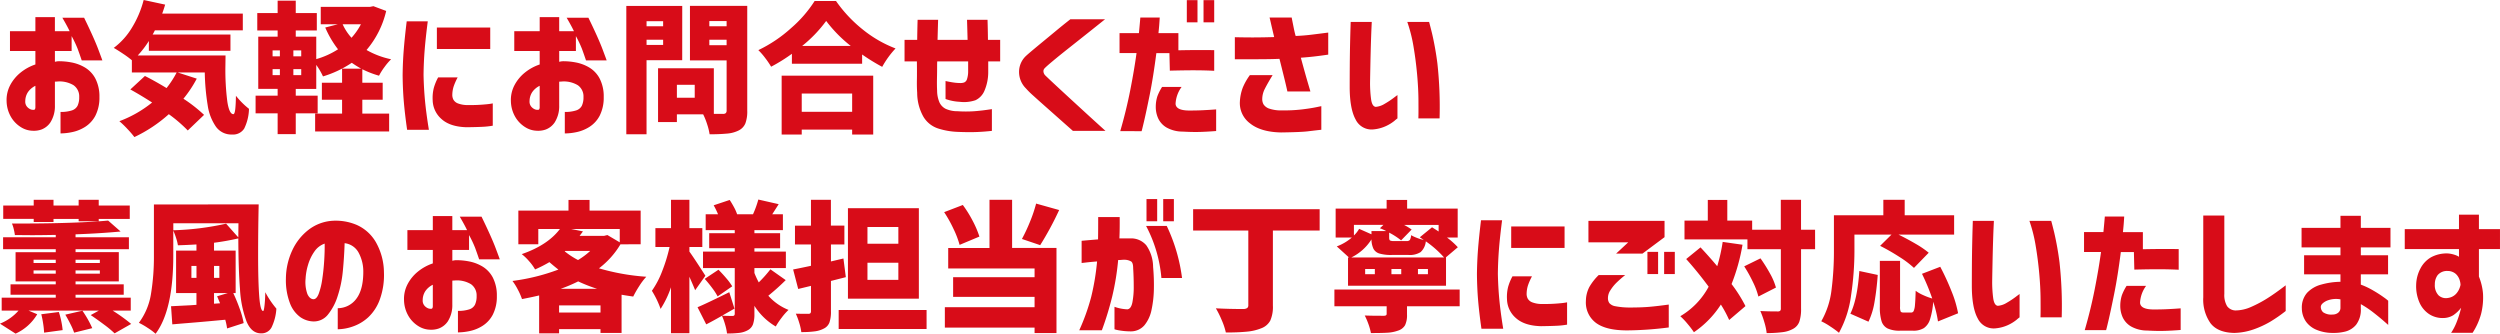
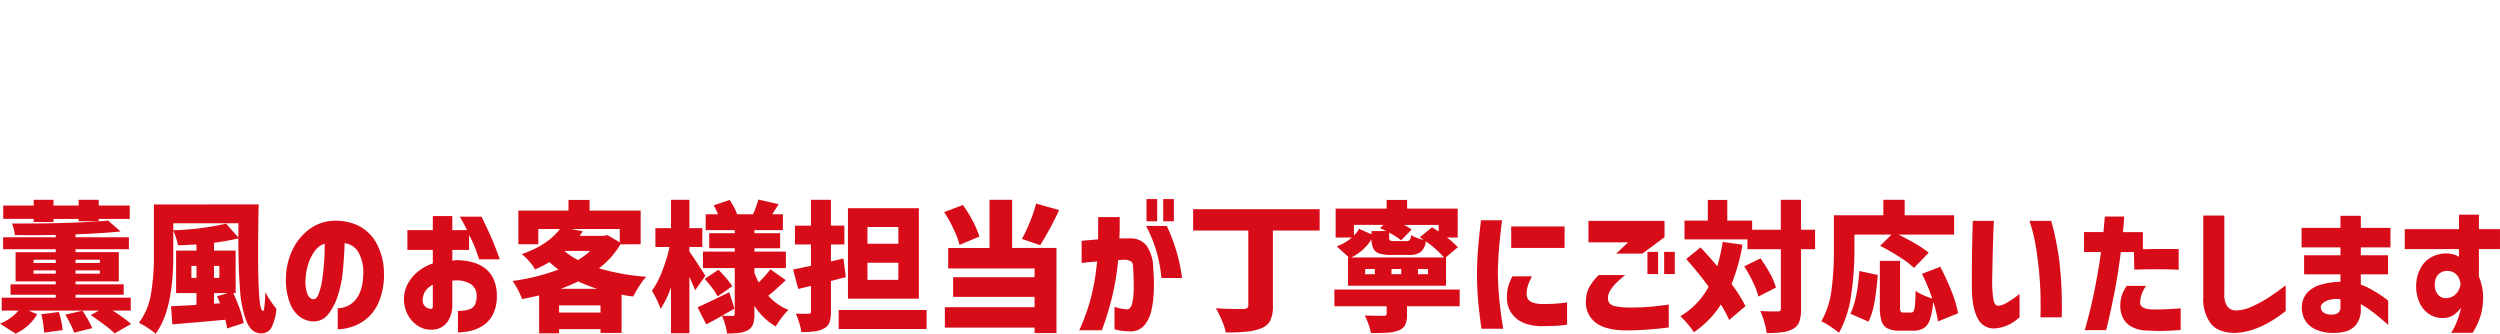
<svg xmlns="http://www.w3.org/2000/svg" width="640.872" height="85.56" viewBox="0 0 640.872 85.56">
  <g id="okigaru" transform="translate(-396.008 -330.004)">
-     <path id="パス_34" data-name="パス 34" d="M10.08-17.928H3.564V-23H10.08v-3.6h5V-23h3.78q-.648-1.368-1.872-3.456h5.58q2.592,5.328,3.636,8.118t1.044,2.826H21.96q-.612-1.8-1.044-2.97a28.388,28.388,0,0,0-1.548-3.258v3.816H15.084v2.772a7.127,7.127,0,0,1,.792-.144,16.86,16.86,0,0,1,3.456.306,10.579,10.579,0,0,1,3.456,1.3,7.246,7.246,0,0,1,2.646,2.79A10.028,10.028,0,0,1,26.5-6.12a10.181,10.181,0,0,1-1.044,4.788,7.553,7.553,0,0,1-2.574,2.826,9.943,9.943,0,0,1-3.258,1.35,14.976,14.976,0,0,1-3.1.36V-2.3a8.978,8.978,0,0,0,2.862-.378A2.474,2.474,0,0,0,20.9-3.906a5.061,5.061,0,0,0,.414-2.214,3.5,3.5,0,0,0-1.44-3.024,6.971,6.971,0,0,0-4.356-.936H15.3a.68.68,0,0,0-.216.036V-3.96A7.714,7.714,0,0,1,13.914.4a4.843,4.843,0,0,1-2.268,1.8,5.8,5.8,0,0,1-2.214.324,5.869,5.869,0,0,1-3.024-.9A7.554,7.554,0,0,1,3.852-.972,8.341,8.341,0,0,1,2.7-5.04a8.122,8.122,0,0,1,.882-4.05A10.3,10.3,0,0,1,6.21-12.33a12.265,12.265,0,0,1,3.87-2.142Zm0,14.472V-9A4.939,4.939,0,0,0,8.172-7.38a4.211,4.211,0,0,0-.684,2.268A2.013,2.013,0,0,0,7.83-3.78a2.374,2.374,0,0,0,.864.738,1.7,1.7,0,0,0,.882.2q.036.036.252-.036T10.08-3.456Zm48.744-13.32-.036,2.844a64.084,64.084,0,0,0,.486,8.91q.486,3.294,1.566,3.294.324-.036.468-1.224t.18-3.492A19.807,19.807,0,0,0,64.836-3.1a12.094,12.094,0,0,1-1.224,5.058,3.381,3.381,0,0,1-3.132,1.53,4.847,4.847,0,0,1-4.122-2.016,12.876,12.876,0,0,1-2.106-5.454A58.892,58.892,0,0,1,53.5-12.42H46.548l4.9,1.584a30.439,30.439,0,0,1-3.42,5.148,37.436,37.436,0,0,1,5.292,4.14l-4.176,4a36.265,36.265,0,0,0-4.86-4.176A36.443,36.443,0,0,1,35.46,4.14a24.468,24.468,0,0,0-1.818-2.106A23.854,23.854,0,0,0,31.608.072,29.955,29.955,0,0,0,40-4.716q-3.024-1.944-5.58-3.348L38.16-11.52q2.7,1.368,5.544,3.1a24.694,24.694,0,0,0,2.592-4H34.812v-3.132A23.724,23.724,0,0,0,32.6-17.19q-1.422-.954-2.43-1.53A17.993,17.993,0,0,0,34.83-23.9,25.93,25.93,0,0,0,37.836-31l5.508,1.188q-.324,1.116-.756,2.3H63.252v4.284H40.716q-.36.72-.576,1.08H60.084v4.176H39.168v-2.52a24.809,24.809,0,0,1-2.844,3.708Zm41.184-11.412a23.773,23.773,0,0,1-5.04,10.008,21.507,21.507,0,0,0,6.3,2.376,15.31,15.31,0,0,0-1.674,1.962,15.678,15.678,0,0,0-1.422,2.25,23.924,23.924,0,0,1-4.284-1.656v3.456h5.22v4.356h-5.22v3.564h6.876V2.7H81.792V-1.872H88.7V-5.436H83.52V-9.792H88.7v-3.6h4.9A27.036,27.036,0,0,1,91.188-14.9a27.242,27.242,0,0,1-7.38,3.492,17.4,17.4,0,0,0-1.728-2.952v6.156H76.824V-6.48H82.44v4.536H76.824V3.384H72.18V-1.944H66.528V-6.48H72.18V-8.208H67.212V-21.6H72.18v-1.584H66.96v-4.464h5.22v-3.168h4.644v3.168h5.4v4.464h-5.4V-21.6H82.08v5.76a20.874,20.874,0,0,0,5.58-2.52,25.511,25.511,0,0,1-3.276-5.58l3.2-.828H83.232v-4.464h12.6l.9-.18Zm-11.16,3.42a13.246,13.246,0,0,0,2.268,3.456,16.965,16.965,0,0,0,2.412-3.456Zm-17.964,6.7v1.512h1.872v-1.512Zm7.344,1.512v-1.512H76.212v1.512Zm-7.344,3.276v1.548h1.872v-1.548Zm7.344,1.548v-1.548H76.212v1.548Zm35.1.576h5a15.5,15.5,0,0,0-1.008,2.268,7.316,7.316,0,0,0-.36,2.088,2.668,2.668,0,0,0,.252,1.3,2.211,2.211,0,0,0,1.17,1.008,7.005,7.005,0,0,0,2.61.432,42.045,42.045,0,0,0,4.68-.2,14.787,14.787,0,0,0,1.656-.234V1.224a20.525,20.525,0,0,1-2.646.288q-1.458.072-4.05.108-4.212-.108-6.408-2.07a6.591,6.591,0,0,1-2.3-4.842,10.472,10.472,0,0,1,.288-3.15A13.017,13.017,0,0,1,113.328-11.16Zm-8.064-14.364h5.4q-.54,4.176-.792,7.308t-.288,6.408q.072,3.456.378,6.66t.99,7.416h-5.58q-.576-4.032-.846-7.2T104.22-11.7q.036-3.384.288-6.534T105.264-25.524ZM113-23.94h13.68v5.508H113Zm26.352,6.012H132.84V-23h6.516v-3.6h5V-23h3.78q-.648-1.368-1.872-3.456h5.58q2.592,5.328,3.636,8.118t1.044,2.826h-5.292q-.612-1.8-1.044-2.97a28.387,28.387,0,0,0-1.548-3.258v3.816H144.36v2.772a7.127,7.127,0,0,1,.792-.144,16.86,16.86,0,0,1,3.456.306,10.579,10.579,0,0,1,3.456,1.3,7.246,7.246,0,0,1,2.646,2.79,10.029,10.029,0,0,1,1.062,4.788,10.181,10.181,0,0,1-1.044,4.788,7.553,7.553,0,0,1-2.574,2.826,9.943,9.943,0,0,1-3.258,1.35,14.976,14.976,0,0,1-3.1.36V-2.3a8.979,8.979,0,0,0,2.862-.378,2.474,2.474,0,0,0,1.512-1.224,5.061,5.061,0,0,0,.414-2.214,3.5,3.5,0,0,0-1.44-3.024,6.971,6.971,0,0,0-4.356-.936h-.216a.68.68,0,0,0-.216.036V-3.96A7.714,7.714,0,0,1,143.19.4a4.843,4.843,0,0,1-2.268,1.8,5.8,5.8,0,0,1-2.214.324,5.869,5.869,0,0,1-3.024-.9,7.554,7.554,0,0,1-2.556-2.592,8.341,8.341,0,0,1-1.152-4.068,8.122,8.122,0,0,1,.882-4.05,10.3,10.3,0,0,1,2.628-3.24,12.264,12.264,0,0,1,3.87-2.142Zm0,14.472V-9a4.939,4.939,0,0,0-1.908,1.62,4.211,4.211,0,0,0-.684,2.268,2.013,2.013,0,0,0,.342,1.332,2.374,2.374,0,0,0,.864.738,1.7,1.7,0,0,0,.882.2q.036.036.252-.036T139.356-3.456Zm36.54-12.1h-9.144V3.42h-5.184v-32.9H175.9ZM192.564-2.628a8.72,8.72,0,0,1-.486,3.276,3.6,3.6,0,0,1-1.71,1.8,8.116,8.116,0,0,1-2.862.792,45.363,45.363,0,0,1-4.59.18,15.611,15.611,0,0,0-.63-2.556,16.832,16.832,0,0,0-1.026-2.556h-6.732V.288H169.7V-13.5H184V-1.8h2.34a1.054,1.054,0,0,0,.72-.2.927.927,0,0,0,.216-.7V-15.516h-9.4V-29.484h14.688ZM187.272-25.6h-4.428v1.332h4.428ZM171-25.56h-4.248v1.3H171Zm-4.248,6.084H171v-1.332h-4.248Zm16.092.072h4.428v-1.4h-4.428ZM179.1-5.94V-9.252h-4.572V-5.94Zm36.216-24.8A34.83,34.83,0,0,0,222.21-23.4a30.943,30.943,0,0,0,8.37,4.824,23.294,23.294,0,0,0-3.42,4.716,50.915,50.915,0,0,1-5.148-3.168v2.376h-18v-2.556a43.044,43.044,0,0,1-5.328,3.312,21.863,21.863,0,0,0-1.494-2.2,17.358,17.358,0,0,0-1.782-2.052,34.927,34.927,0,0,0,8.406-5.652,31.647,31.647,0,0,0,6.03-6.948Zm3.78,11.52a34.8,34.8,0,0,1-6.3-6.408,33.806,33.806,0,0,1-6.156,6.408ZM201.384,3.492V-11.592h23.472V3.492h-5.4V2.232H206.532v1.26ZM219.456-7.02H206.532v4.68h12.924Zm16.6-8.244h-3.168v-5.508h3.24q.036-2.844.108-5.148h5.256q-.072,2.3-.144,5.148h7.7q-.072-2.808-.144-5.148h5.256q.072,2.232.108,5.148H257.4v5.508h-3.06v2.7a12.119,12.119,0,0,1-.99,4.878,4.675,4.675,0,0,1-2.268,2.376,9.128,9.128,0,0,1-4.05.414,12.909,12.909,0,0,1-3.636-.72v-4.608q1.332.288,2.2.4a11.814,11.814,0,0,0,1.4.108,3.048,3.048,0,0,0,1.134-.126,1.31,1.31,0,0,0,.756-.828,6.454,6.454,0,0,0,.306-2.106v-2.484h-7.92q-.036.216-.036,1.494t-.036,2.934q-.036,1.656.036,3.1a7.715,7.715,0,0,0,.594,2.97A3.555,3.555,0,0,0,243.4-3.114a7.214,7.214,0,0,0,3.06.63,32.126,32.126,0,0,0,4.3,0q2-.144,4.518-.54v5.58q-2.34.252-4.32.306t-4.5-.054a18.686,18.686,0,0,1-4.95-.864,6.873,6.873,0,0,1-3.78-3.006,12.536,12.536,0,0,1-1.6-6.138q-.108-1.512-.072-3.33T236.052-15.264Zm39.348-10.8h8.892Q281.376-23.724,279.2-22t-4.428,3.51q-2.25,1.782-3.888,3.15t-2.034,1.8a1.064,1.064,0,0,0-.36.828,1.625,1.625,0,0,0,.468,1.044q.432.432,2.07,1.962T274.9-6.12q2.232,2.052,4.41,4.05T284.4,2.556h-8.352q-2.16-1.908-3.78-3.348t-3.33-2.952q-1.71-1.512-3.078-2.754a20.793,20.793,0,0,1-1.872-1.854,5.939,5.939,0,0,1-1.746-4.266,5.621,5.621,0,0,1,1.71-3.978q.576-.54,1.89-1.638t2.934-2.43Q270.4-22,271.89-23.238T275.4-26.064Zm16.956,8.676H288V-22.5h4.968q.18-1.872.27-2.916t.09-1.08H298.3q-.108,2.052-.324,4h5.112v4.392q5.04-.108,9.18-.036v5.292q-2.088-.108-4.572-.126t-6.8.09l-.108-4.5h-3.348Q296.64-11.2,295.74-6.732T294.264.18q-.576,2.448-.612,2.448H288.18Q289.728-2.7,290.754-7.92T292.356-17.388Zm6.552,8.676h5a7.94,7.94,0,0,0-1.548,4.338q.108,1.674,3.384,1.71,2.016,0,3.51-.072t2.5-.144l1.008-.072V2.592q-2.268.18-4.194.234t-4.41-.09a8.381,8.381,0,0,1-4.14-1.062A5.329,5.329,0,0,1,297.9-.666a7.1,7.1,0,0,1-.612-2.9,8.941,8.941,0,0,1,.414-2.754A12.759,12.759,0,0,1,298.908-8.712Zm6.336-16.56V-30.96h2.736v5.688Zm4.284,0V-30.96h2.736v5.688Zm8.028,9.468v-5.652q3.24.072,5.472.054t4.608-.09q-.54-2.268-.846-3.618t-.342-1.386h5.688q0,.072.162.882l.378,1.89q.216,1.08.468,1.944,1.98-.072,3.906-.306t4.446-.558v5.652q-1.98.288-3.528.468t-3.492.324q1.152,4.248,1.8,6.444l.648,2.2h-5.9q-.324-1.512-.882-3.762T329-15.912q-1.692.072-3.744.09t-3.78.018Zm3.852,4.068h5.832q-1.26,2.052-1.962,3.438a5.862,5.862,0,0,0-.7,2.646,2.825,2.825,0,0,0,.324,1.4A2.836,2.836,0,0,0,326.232-3.2a9.191,9.191,0,0,0,3.42.5,38.272,38.272,0,0,0,5-.234q2.268-.27,3.654-.558t1.422-.288V2.268q-1.656.18-3.456.4t-6.876.288q-5.184-.108-7.938-2.322a6.465,6.465,0,0,1-2.61-5.562,11.852,11.852,0,0,1,.756-3.636A15.454,15.454,0,0,1,321.408-11.736ZM347.256-25.38h5.4q0,.072-.072,1.6t-.144,3.906q-.072,2.376-.126,4.986t-.09,4.806a31.635,31.635,0,0,0,.27,4.608q.27,1.764,1.17,1.872a5.06,5.06,0,0,0,2.286-.774A21.545,21.545,0,0,0,358.2-5.85q.972-.738,1.044-.774V-.648a8.52,8.52,0,0,0-.774.63,10.249,10.249,0,0,1-2.088,1.3,9.743,9.743,0,0,1-3.186.882,4.535,4.535,0,0,1-4.662-2.5Q347-3.1,347-8.748q0-2.3.018-5.13t.072-5.436q.054-2.61.108-4.3T347.256-25.38Zm14.508,0h5.58q.036,0,.756,2.9a76.74,76.74,0,0,1,1.386,7.776,102.552,102.552,0,0,1,.558,14.058h-5.436q0-.072.018-.846t0-3.8q-.018-3.024-.342-6.624t-.918-7.11A38.055,38.055,0,0,0,361.764-25.38Z" transform="translate(395 361)" fill="#d80c18" />
    <path id="パス_35" data-name="パス 35" d="M9.648-25.092v-.792H1.836V-29.3H9.648V-30.78h5.076V-29.3h6.444V-30.78h5.148V-29.3h7.956v3.42H26.316v.612H21.168v-.612H14.724v.792ZM29.88-2.376a42.582,42.582,0,0,1,4.752,3.42L30.384,3.456A25.763,25.763,0,0,0,27.7,1.224Q25.92-.108,24.264-1.224l2.088-1.152H8.316l2.232.936A12.3,12.3,0,0,1,5,3.528l-4-2.556A12.438,12.438,0,0,0,3.672-.486,11.868,11.868,0,0,0,5.76-2.376H1.44V-5.688H15.3v-.756H3.708V-9.108H15.3v-.756H5v-7.488H15.3v-.756H1.8v-3.06H15.3v-.612q-4.1.072-6.192.072l-4.284-.036a13.4,13.4,0,0,0-.288-1.512,7.8,7.8,0,0,0-.468-1.44H7.02q6.228,0,12.06-.2t9.648-.558l3.2,2.808q-5.4.5-11.556.72v.756h13.68v3.06H20.376v.756H31.464v7.488H20.376v.756H32.724v2.664H20.376v.756H34.524v3.312ZM9.612-15.408v.828H15.3v-.828Zm16.992,0H20.376v.828H26.6ZM9.612-11.844H15.3v-.828H9.612Zm16.992,0v-.828H20.376v.828ZM22.14-2.34a27.282,27.282,0,0,1,2.52,4.464L20.016,3.276a17.268,17.268,0,0,0-.936-2.16q-.648-1.3-1.332-2.448Zm-6.048.324a20.886,20.886,0,0,1,.63,2.394,18.509,18.509,0,0,1,.342,2.25l-4.752.648a21.411,21.411,0,0,0-.234-2.268,23.876,23.876,0,0,0-.486-2.448ZM67.32-29.592q-.144,6.192-.144,13.032t.288,10.566q.288,3.726,1.008,3.726.18,0,.342-1.4t.2-3.42A23.547,23.547,0,0,0,71.856-2.88a12.785,12.785,0,0,1-1.242,4.824,2.9,2.9,0,0,1-2.682,1.512q-2.484,0-3.744-3.1a27.976,27.976,0,0,1-1.656-8.208q-.4-5.112-.432-13.032a62.892,62.892,0,0,1-6.228,1.116v2.016h5.544V-6.876H60.8q.9,1.908,1.656,4.032A21.6,21.6,0,0,1,63.468.828L59.22,2.2a14.938,14.938,0,0,0-.468-2.232Q54.144.4,51.408.63T47.7.936l-2.52.216-.324-4.644,5-.252,1.512-.108V-6.876h-5.22V-17.748h5.22v-1.584q-2.412.144-4.752.216a11.732,11.732,0,0,0-.468-1.872,18.093,18.093,0,0,0-.72-1.908v6.408q0,14-4.536,20.052a14.949,14.949,0,0,0-2-1.494A18.7,18.7,0,0,0,36.612.756a16.82,16.82,0,0,0,3.114-7.488,58.705,58.705,0,0,0,.738-9.756v-13.1Zm-5.22,8.46.036-3.636h-16.7v1.8A70.811,70.811,0,0,0,58.968-24.66ZM50.076-10.764h1.3v-3.06h-1.3Zm7.164-3.06H55.872v3.06H57.24ZM55.872-4.14l1.548-.108-.756-1.8,2.772-.828H55.872ZM81.324-5.292q.828.036,1.386-1.4a17.836,17.836,0,0,0,.9-3.69q.342-2.25.5-4.7t.126-4.464A5.285,5.285,0,0,0,81.594-17.5a11.569,11.569,0,0,0-1.62,3.4,14.848,14.848,0,0,0-.63,3.546,9.1,9.1,0,0,0,.468,3.942Q80.388-5.364,81.324-5.292ZM94.14-12.528a10.126,10.126,0,0,0-1.26-4.806,4.685,4.685,0,0,0-3.528-2.322q-.108,3.492-.45,7.056a29.181,29.181,0,0,1-1.35,6.552A14.242,14.242,0,0,1,85.032-1.3,4.607,4.607,0,0,1,81.216.4,6.181,6.181,0,0,1,77.994-.7,7.769,7.769,0,0,1,75.4-4.1a16.441,16.441,0,0,1-1.1-6.444,17.437,17.437,0,0,1,1.62-7.254,14.182,14.182,0,0,1,4.14-5.256,11.238,11.238,0,0,1,5.868-2.322,13.731,13.731,0,0,1,6.5,1.026,10.7,10.7,0,0,1,4.878,4.338A15.957,15.957,0,0,1,99.432-12.2,18.362,18.362,0,0,1,98.37-5.22,11.716,11.716,0,0,1,95.418-.666a11.277,11.277,0,0,1-3.942,2.358,12.2,12.2,0,0,1-3.888.72v-5.4a5.951,5.951,0,0,0,4.824-2.5Q94.176-7.884,94.14-12.528Zm17.82-5.4h-6.516V-23h6.516v-3.6h5V-23h3.78q-.648-1.368-1.872-3.456h5.58q2.592,5.328,3.636,8.118t1.044,2.826H123.84q-.612-1.8-1.044-2.97a28.389,28.389,0,0,0-1.548-3.258v3.816h-4.284v2.772a7.127,7.127,0,0,1,.792-.144,16.86,16.86,0,0,1,3.456.306,10.579,10.579,0,0,1,3.456,1.3,7.246,7.246,0,0,1,2.646,2.79,10.028,10.028,0,0,1,1.062,4.788,10.181,10.181,0,0,1-1.044,4.788,7.553,7.553,0,0,1-2.574,2.826,9.943,9.943,0,0,1-3.258,1.35,14.976,14.976,0,0,1-3.1.36V-2.3a8.978,8.978,0,0,0,2.862-.378,2.474,2.474,0,0,0,1.512-1.224,5.061,5.061,0,0,0,.414-2.214,3.5,3.5,0,0,0-1.44-3.024,6.971,6.971,0,0,0-4.356-.936h-.216a.68.68,0,0,0-.216.036V-3.96A7.714,7.714,0,0,1,115.794.4a4.843,4.843,0,0,1-2.268,1.8,5.8,5.8,0,0,1-2.214.324,5.869,5.869,0,0,1-3.024-.9,7.554,7.554,0,0,1-2.556-2.592A8.341,8.341,0,0,1,104.58-5.04a8.122,8.122,0,0,1,.882-4.05,10.3,10.3,0,0,1,2.628-3.24,12.265,12.265,0,0,1,3.87-2.142Zm0,14.472V-9a4.939,4.939,0,0,0-1.908,1.62,4.211,4.211,0,0,0-.684,2.268,2.013,2.013,0,0,0,.342,1.332,2.374,2.374,0,0,0,.864.738,1.7,1.7,0,0,0,.882.2q.036.036.252-.036T111.96-3.456Zm48.1-15.912a21.536,21.536,0,0,1-5.508,6.156,56.89,56.89,0,0,0,12.132,2.16,15.937,15.937,0,0,0-1.8,2.376,26.422,26.422,0,0,0-1.548,2.7q-2.016-.288-2.988-.468V3.348h-5.4V2.376h-10.62v1.08h-5.112v-9.72q-1.44.36-4.392.936a16.726,16.726,0,0,0-1.08-2.448,14.806,14.806,0,0,0-1.368-2.2,51.832,51.832,0,0,0,11.772-2.916q-1.332-1.044-2.3-1.908a33.259,33.259,0,0,1-3.672,1.872,11.913,11.913,0,0,0-1.548-2.124,12.591,12.591,0,0,0-1.872-1.8q6.66-2.3,9.792-6.444H139v3.924h-5.112v-8.64h12.852v-2.736h5.4v2.736h13.1v8.64Zm-9.612-3.312-.864,1.152h6.264l.864-.216,3.168,1.872v-3.42H147.42Zm-4.68,5.112a20.114,20.114,0,0,0,3.42,2.232,19.355,19.355,0,0,0,3.132-2.34h-6.408Zm8.316,9.612a40.007,40.007,0,0,1-4.86-1.908,38.459,38.459,0,0,1-4.5,1.908Zm-9.756,6.084h10.62V-3.708h-10.62Zm58.1-8.316a59.673,59.673,0,0,1-4.464,4,13.673,13.673,0,0,0,5.184,3.636,15.03,15.03,0,0,0-1.764,2,19.416,19.416,0,0,0-1.512,2.25A16.153,16.153,0,0,1,194.4-3.6v2.052a7.882,7.882,0,0,1-.36,2.682,2.856,2.856,0,0,1-1.3,1.494,5.8,5.8,0,0,1-2.16.7,25.411,25.411,0,0,1-3.2.162,14.078,14.078,0,0,0-.486-2.286,15.929,15.929,0,0,0-.81-2.25q-2.448,1.4-4.032,2.2L179.82-3.24q2.088-.864,8.136-3.852l1.332,4.212-3.168,1.8q1.008.072,2.664.072a.578.578,0,0,0,.45-.144.64.64,0,0,0,.126-.432v-11.7h-8.136V-17.5h8.136v-.864h-6.552v-3.852h6.552V-23h-7.452v-4.068h3.168a20.72,20.72,0,0,0-1.116-2.3l4.1-1.368q.576.864,1.116,1.872a10.9,10.9,0,0,1,.792,1.8h4.068a24.8,24.8,0,0,0,1.368-3.78l5.22,1.188-1.656,2.592h2.736V-23H194.4v.792h6.588v3.852H194.4v.864h8.064v4.212H194.4v1.26a21.425,21.425,0,0,0,1.116,2.412A30.961,30.961,0,0,0,198.5-12.96ZM179.208-7.6q-.4-1.008-1.476-3.456V3.42h-4.716V-8.352a24.962,24.962,0,0,1-2.664,5.544,23.485,23.485,0,0,0-2.232-4.644,22.7,22.7,0,0,0,2.646-5.058,41.386,41.386,0,0,0,1.89-6.174H169.02v-4.824h4V-30.78h4.716v7.272h3.312v4.824h-3.312V-17.5q1.152,1.584,4.1,6.192Zm5.76,1.584A15.055,15.055,0,0,0,183.6-8.136q-.936-1.26-1.944-2.376l3.528-2.34q1.044,1.044,2.034,2.214A14.982,14.982,0,0,1,188.712-8.6Zm32.868-4.932-3.816.972V-2.2a8.416,8.416,0,0,1-.378,2.844A2.859,2.859,0,0,1,212.256,2.2a6.776,6.776,0,0,1-2.322.738,25.1,25.1,0,0,1-3.51.2A13.435,13.435,0,0,0,205.9.792a18.208,18.208,0,0,0-.882-2.376q1.26.036,3.2.036a.708.708,0,0,0,.54-.162.775.775,0,0,0,.144-.522v-6.48l-3.276.792-1.3-5q1.548-.288,4.572-.936v-5.472h-4.1v-4.824h4.1V-30.78h5.112v6.624h3.456v4.824H214.02v4.356l3.2-.756Zm18.72-17.676V-5.436h-18.18V-28.62ZM231.3-19.512V-23.8h-7.92v4.284Zm0,9.252v-4.392h-7.92v4.392ZM216-2.52h22.536V2.34H216Zm44.46-28.26v12.348h11.376V3.384H266.22V1.98h-23V-3.24h23V-5.9H245.34v-5.04h20.88v-2.232H244.08v-5.256h10.584V-30.78Zm12.06,2.628a79.8,79.8,0,0,1-4.86,9l-4.68-1.584a43.257,43.257,0,0,0,2.07-4.428,35.9,35.9,0,0,0,1.566-4.644ZM247-19.224a23.723,23.723,0,0,0-1.548-4.068,33.3,33.3,0,0,0-2.412-4.32l4.788-1.836a29.949,29.949,0,0,1,2.538,4.086,24.356,24.356,0,0,1,1.71,4.014ZM278.28-14.58v-5.688q2.376-.216,4.212-.36.036-2.556.036-5.724h5.508q.036,3.132-.072,5.472H290.7a5.089,5.089,0,0,1,4.158,1.764,9.856,9.856,0,0,1,1.746,5.544,50.818,50.818,0,0,1,.2,5.616,27.393,27.393,0,0,1-.594,5.346,9.056,9.056,0,0,1-1.818,3.978,4.557,4.557,0,0,1-3.51,1.584,17.321,17.321,0,0,1-3.042-.27,7.358,7.358,0,0,1-1.134-.27v-5.76a10.858,10.858,0,0,0,3.312.648q.936-.108,1.278-1.782a20.567,20.567,0,0,0,.342-4.05q0-2.376-.144-4.68,0-1.368-.5-1.746a3.463,3.463,0,0,0-1.8-.45,6.444,6.444,0,0,0-.738.036,7.243,7.243,0,0,1-.81.036,65.854,65.854,0,0,1-1.512,9.288,78.384,78.384,0,0,1-2.664,8.712h-5.8a52.888,52.888,0,0,0,3.06-8.532,61.49,61.49,0,0,0,1.512-9.108q-1.764.144-2.826.27T278.28-14.58Zm16.524-9.5H300.1a43.947,43.947,0,0,1,3.924,13.356h-5.292A34.83,34.83,0,0,0,294.8-24.084Zm.108-1.188V-30.96h2.736v5.688Zm4.284,0V-30.96h2.736v5.688ZM339.3-22.9H327.312V-3.672A8.7,8.7,0,0,1,326.646.18a4.327,4.327,0,0,1-2.322,1.98,12.967,12.967,0,0,1-3.708.864q-2.16.216-5.364.216a16.76,16.76,0,0,0-1.026-3.1,24.83,24.83,0,0,0-1.53-3.1q3.276.18,7.056.18a1.826,1.826,0,0,0,.972-.252.888.888,0,0,0,.288-.756V-22.9H306.864v-5.472H339.3Zm4.392,4.068a12.74,12.74,0,0,0,3.852-2.268H343.4v-7.416h13.068v-2.232h5.256v2.232h12.96V-21.1h-2.736a19.515,19.515,0,0,1,2.772,2.484l-3.1,2.628h.072v7.236H346.572v-7.236h.252Zm4.392-2.808a6.818,6.818,0,0,0,1.332-1.692l3.168,1.4v-.828h3.78a10.765,10.765,0,0,0-1.62-.72l.9-.864h-7.56Zm12.852-2.7a15.537,15.537,0,0,1,1.944,1.188l-2.7,2.772a18.364,18.364,0,0,0-3.06-1.98v1.224q0,.648.234.792a2.557,2.557,0,0,0,1.1.144h3.1a1.076,1.076,0,0,0,.864-.27,2.775,2.775,0,0,0,.324-1.242,10.027,10.027,0,0,0,1.458.684,11.081,11.081,0,0,0,1.782.54l-1.008-.684,3.132-2.556q.936.576,1.692,1.08v-1.692Zm10.26,8.352a26.158,26.158,0,0,0-4.68-4.14,4.281,4.281,0,0,1-1.332,2.754,5.156,5.156,0,0,1-3.1.738H357.8a10.626,10.626,0,0,1-3.15-.36,2.554,2.554,0,0,1-1.548-1.206,5.858,5.858,0,0,1-.522-2.43,12.577,12.577,0,0,1-5.184,4.644ZM353.448-11.7v-1.332h-2.484V-11.7Zm6.768,0v-1.332H357.7V-11.7Zm6.84,0v-1.332H364.5V-11.7Zm8.136,8.208h-13.5v2.124a5.908,5.908,0,0,1-.5,2.736,3.144,3.144,0,0,1-1.836,1.4,9.372,9.372,0,0,1-2.628.522q-1.44.09-4.284.09a14.334,14.334,0,0,0-.63-2.268,18.068,18.068,0,0,0-.954-2.232q1.62.072,4.788.072a1.366,1.366,0,0,0,.648-.108.463.463,0,0,0,.18-.432V-3.492H343.08V-7.776h32.112Zm13.536-7.668h5a15.506,15.506,0,0,0-1.008,2.268,7.317,7.317,0,0,0-.36,2.088,2.669,2.669,0,0,0,.252,1.3,2.211,2.211,0,0,0,1.17,1.008,7.005,7.005,0,0,0,2.61.432,42.045,42.045,0,0,0,4.68-.2,14.787,14.787,0,0,0,1.656-.234V1.224a20.524,20.524,0,0,1-2.646.288q-1.458.072-4.05.108-4.212-.108-6.408-2.07a6.591,6.591,0,0,1-2.3-4.842,10.471,10.471,0,0,1,.288-3.15A13.017,13.017,0,0,1,388.728-11.16Zm-8.064-14.364h5.4q-.54,4.176-.792,7.308t-.288,6.408q.072,3.456.378,6.66t.99,7.416h-5.58q-.576-4.032-.846-7.2T379.62-11.7q.036-3.384.288-6.534T380.664-25.524Zm7.74,1.584h13.68v5.508H388.4Zm22.428,12.456h6.8a27.337,27.337,0,0,0-2.286,2,10.686,10.686,0,0,0-1.53,1.926,3.568,3.568,0,0,0-.612,2.016,2.133,2.133,0,0,0,.36,1.242,2.6,2.6,0,0,0,1.566.81,18.881,18.881,0,0,0,3.762.324q2.916,0,4.968-.18t4.932-.576V1.944A87.832,87.832,0,0,1,418.1,2.7q-5.4,0-7.992-1.944a6.506,6.506,0,0,1-2.556-5.616,7.89,7.89,0,0,1,.882-3.564A13.894,13.894,0,0,1,410.832-11.484Zm11.232-5.508H415.3l3.1-2.88H408.2V-25.38h19.512V-21.2Zm1.26,5.256v-5.688h2.736v5.688Zm4.284,0v-5.688h2.736v5.688Zm38.7-6.372h-3.6V-2.916a10.192,10.192,0,0,1-.432,3.348,3.419,3.419,0,0,1-1.548,1.836,7.273,7.273,0,0,1-2.736.882,30.079,30.079,0,0,1-4.1.234,15.52,15.52,0,0,0-.594-2.772,23.8,23.8,0,0,0-1.026-2.88q1.872.108,4.428.108a.981.981,0,0,0,.648-.162.84.84,0,0,0,.18-.63V-18.108h-8.568v-2.52H432.828v-4.824H438.8v-5.292h5v5.292h6.372v2.34h7.344V-30.78h5.184v7.668h3.6ZM447.7-19.26a49.717,49.717,0,0,1-2.808,10.08,36.553,36.553,0,0,1,3.564,5.652L444.276.036a30,30,0,0,0-2.124-3.96,24.648,24.648,0,0,1-6.912,7.092,21.878,21.878,0,0,0-1.6-2.106,17.721,17.721,0,0,0-1.89-2A19.362,19.362,0,0,0,439.02-8.5q-2.844-3.852-5.76-7.092l3.672-2.988q2.2,2.34,4.284,4.824a43.085,43.085,0,0,0,1.4-6.228Zm4.608,3.492a39.521,39.521,0,0,1,2.448,3.906,15.857,15.857,0,0,1,1.512,3.582l-4.5,2.3a18.813,18.813,0,0,0-1.4-3.726,36.131,36.131,0,0,0-2.232-4.014Zm24.084-2.088a77.673,77.673,0,0,1-.864,11.574,27.107,27.107,0,0,1-3.1,9.594,23.286,23.286,0,0,0-2.2-1.6,16.794,16.794,0,0,0-2.34-1.35A21.159,21.159,0,0,0,470.52-7.7a77.978,77.978,0,0,0,.612-10.152V-26.82H483.8v-3.96h5.472v3.96h12.672v4.968H487.692q2.268,1.116,4.392,2.358a23.668,23.668,0,0,1,3.348,2.286l-3.78,3.888a24.981,24.981,0,0,0-3.78-2.844,52.537,52.537,0,0,0-4.9-2.808l2.916-2.88h-9.5ZM497.808.4a30.191,30.191,0,0,0-1.224-5.04,19.355,19.355,0,0,1-.81,4.482,4.244,4.244,0,0,1-1.584,2.268,5.078,5.078,0,0,1-2.79.666h-3.276a7.245,7.245,0,0,1-3.24-.576A3.114,3.114,0,0,1,483.336.324a12.147,12.147,0,0,1-.432-3.672V-15.12h5.184V-3.384a2.918,2.918,0,0,0,.162,1.26q.162.252.774.252H490.9a.72.72,0,0,0,.684-.414,4.743,4.743,0,0,0,.324-1.548q.108-1.134.18-3.618a9.469,9.469,0,0,0,1.908,1.1,17.288,17.288,0,0,0,2.34.882,53.851,53.851,0,0,0-2.628-6.336l4.68-1.8a62.351,62.351,0,0,1,2.9,6.3,28.524,28.524,0,0,1,1.674,5.616Zm-22.464-1.98q1.8-3.636,2.3-10.944l4.716,1.008a67.56,67.56,0,0,1-.828,6.966A18.67,18.67,0,0,1,479.988.468Zm31.392-23.8h5.4q0,.072-.072,1.6t-.144,3.906q-.072,2.376-.126,4.986t-.09,4.806a31.635,31.635,0,0,0,.27,4.608q.27,1.764,1.17,1.872a5.06,5.06,0,0,0,2.286-.774,21.545,21.545,0,0,0,2.25-1.476q.972-.738,1.044-.774V-.648a8.528,8.528,0,0,0-.774.63,10.25,10.25,0,0,1-2.088,1.3,9.744,9.744,0,0,1-3.186.882,4.535,4.535,0,0,1-4.662-2.5q-1.53-2.754-1.53-8.406,0-2.3.018-5.13t.072-5.436q.054-2.61.108-4.3T506.736-25.38Zm14.508,0h5.58q.036,0,.756,2.9a76.759,76.759,0,0,1,1.386,7.776,102.562,102.562,0,0,1,.558,14.058h-5.436q0-.072.018-.846t0-3.8q-.018-3.024-.342-6.624t-.918-7.11A38.055,38.055,0,0,0,521.244-25.38Zm18.36,7.992h-4.356V-22.5h4.968q.18-1.872.27-2.916t.09-1.08h4.968q-.108,2.052-.324,4h5.112v4.392q5.04-.108,9.18-.036v5.292q-2.088-.108-4.572-.126t-6.8.09l-.108-4.5H544.68q-.792,6.192-1.692,10.656T541.512.18q-.576,2.448-.612,2.448h-5.472Q536.976-2.7,538-7.92T539.6-17.388Zm6.552,8.676h5a7.94,7.94,0,0,0-1.548,4.338Q549.72-2.7,553-2.664q2.016,0,3.51-.072t2.5-.144l1.008-.072V2.592q-2.268.18-4.194.234t-4.41-.09a8.381,8.381,0,0,1-4.14-1.062,5.329,5.329,0,0,1-2.124-2.34,7.1,7.1,0,0,1-.612-2.9,8.94,8.94,0,0,1,.414-2.754A12.762,12.762,0,0,1,546.156-8.712Zm19.656-18.036h5.4V-6.66a5.547,5.547,0,0,0,.7,3.132,2.732,2.732,0,0,0,2.178,1.116,10.048,10.048,0,0,0,4.014-.918,31.259,31.259,0,0,0,4.14-2.2q2.034-1.278,4.7-3.33v6.588a36.949,36.949,0,0,1-4.032,2.79A24.393,24.393,0,0,1,578.7,2.448a16.026,16.026,0,0,1-4.932.9q-4.212-.072-6.084-2.466a10.536,10.536,0,0,1-1.872-6.642ZM591.66-11.664v-4.9h9.324v-2.016h-9.972v-5h9.972v-3.1h5.22v3.1h7.6v5h-7.6v2.016h6.984v4.9H606.2v2.628a19.778,19.778,0,0,1,3.24,1.548,30.854,30.854,0,0,1,2.7,1.746,10.935,10.935,0,0,1,1.08.846V1.3q-.036-.036-1.08-.954t-2.628-2.16A26.1,26.1,0,0,0,606.2-4.032v1.116A6.362,6.362,0,0,1,605,1.242a5.3,5.3,0,0,1-2.736,1.746,12.174,12.174,0,0,1-3.258.36,10.75,10.75,0,0,1-3.96-.72A6.277,6.277,0,0,1,592.182.5a6.074,6.074,0,0,1-1.1-3.456,5.688,5.688,0,0,1,1.332-3.96,7.617,7.617,0,0,1,3.69-2.142,18.859,18.859,0,0,1,4.878-.7v-1.908ZM599-1.368a2.223,2.223,0,0,0,1.332-.414,1.581,1.581,0,0,0,.648-1.206V-5.256a6.237,6.237,0,0,0-3.636.414q-1.368.7-1.4,1.494a1.882,1.882,0,0,0,.594,1.4A3.7,3.7,0,0,0,599-1.368Zm32.364-16.776h-13.9v-5.112h13.9v-3.708h5.112v3.708h5.4v5.112h-5.4v7.056a14.728,14.728,0,0,1,1.044,4.32,17.047,17.047,0,0,1-.5,5.292,17.278,17.278,0,0,1-2.16,4.788h-5.508a13.663,13.663,0,0,0,1.4-2.7,24.739,24.739,0,0,0,.864-2.556q.288-1.08.288-1.152a8.775,8.775,0,0,1-2.034,1.926,5.041,5.041,0,0,1-2.5.7,6.327,6.327,0,0,1-3.636-.99,6.879,6.879,0,0,1-2.484-2.952A10.422,10.422,0,0,1,620.388-9a9.392,9.392,0,0,1,1.08-4.14,7.025,7.025,0,0,1,2.736-2.9,8.428,8.428,0,0,1,4.248-.99,7.079,7.079,0,0,1,1.764.342,4.837,4.837,0,0,1,1.152.522Zm.4,9.18-.036-.4a5.064,5.064,0,0,0-.288-1.116,3.693,3.693,0,0,0-.828-1.242,3.154,3.154,0,0,0-2.16-.81,3.121,3.121,0,0,0-2.556,1.062,3.9,3.9,0,0,0-.72,2.358,3.74,3.74,0,0,0,.936,2.808,2.774,2.774,0,0,0,2.448.684,3.428,3.428,0,0,0,2.052-1.044,4.518,4.518,0,0,0,.918-1.512A6.916,6.916,0,0,0,631.764-8.964Z" transform="translate(395 412)" fill="#d80c18" />
  </g>
</svg>